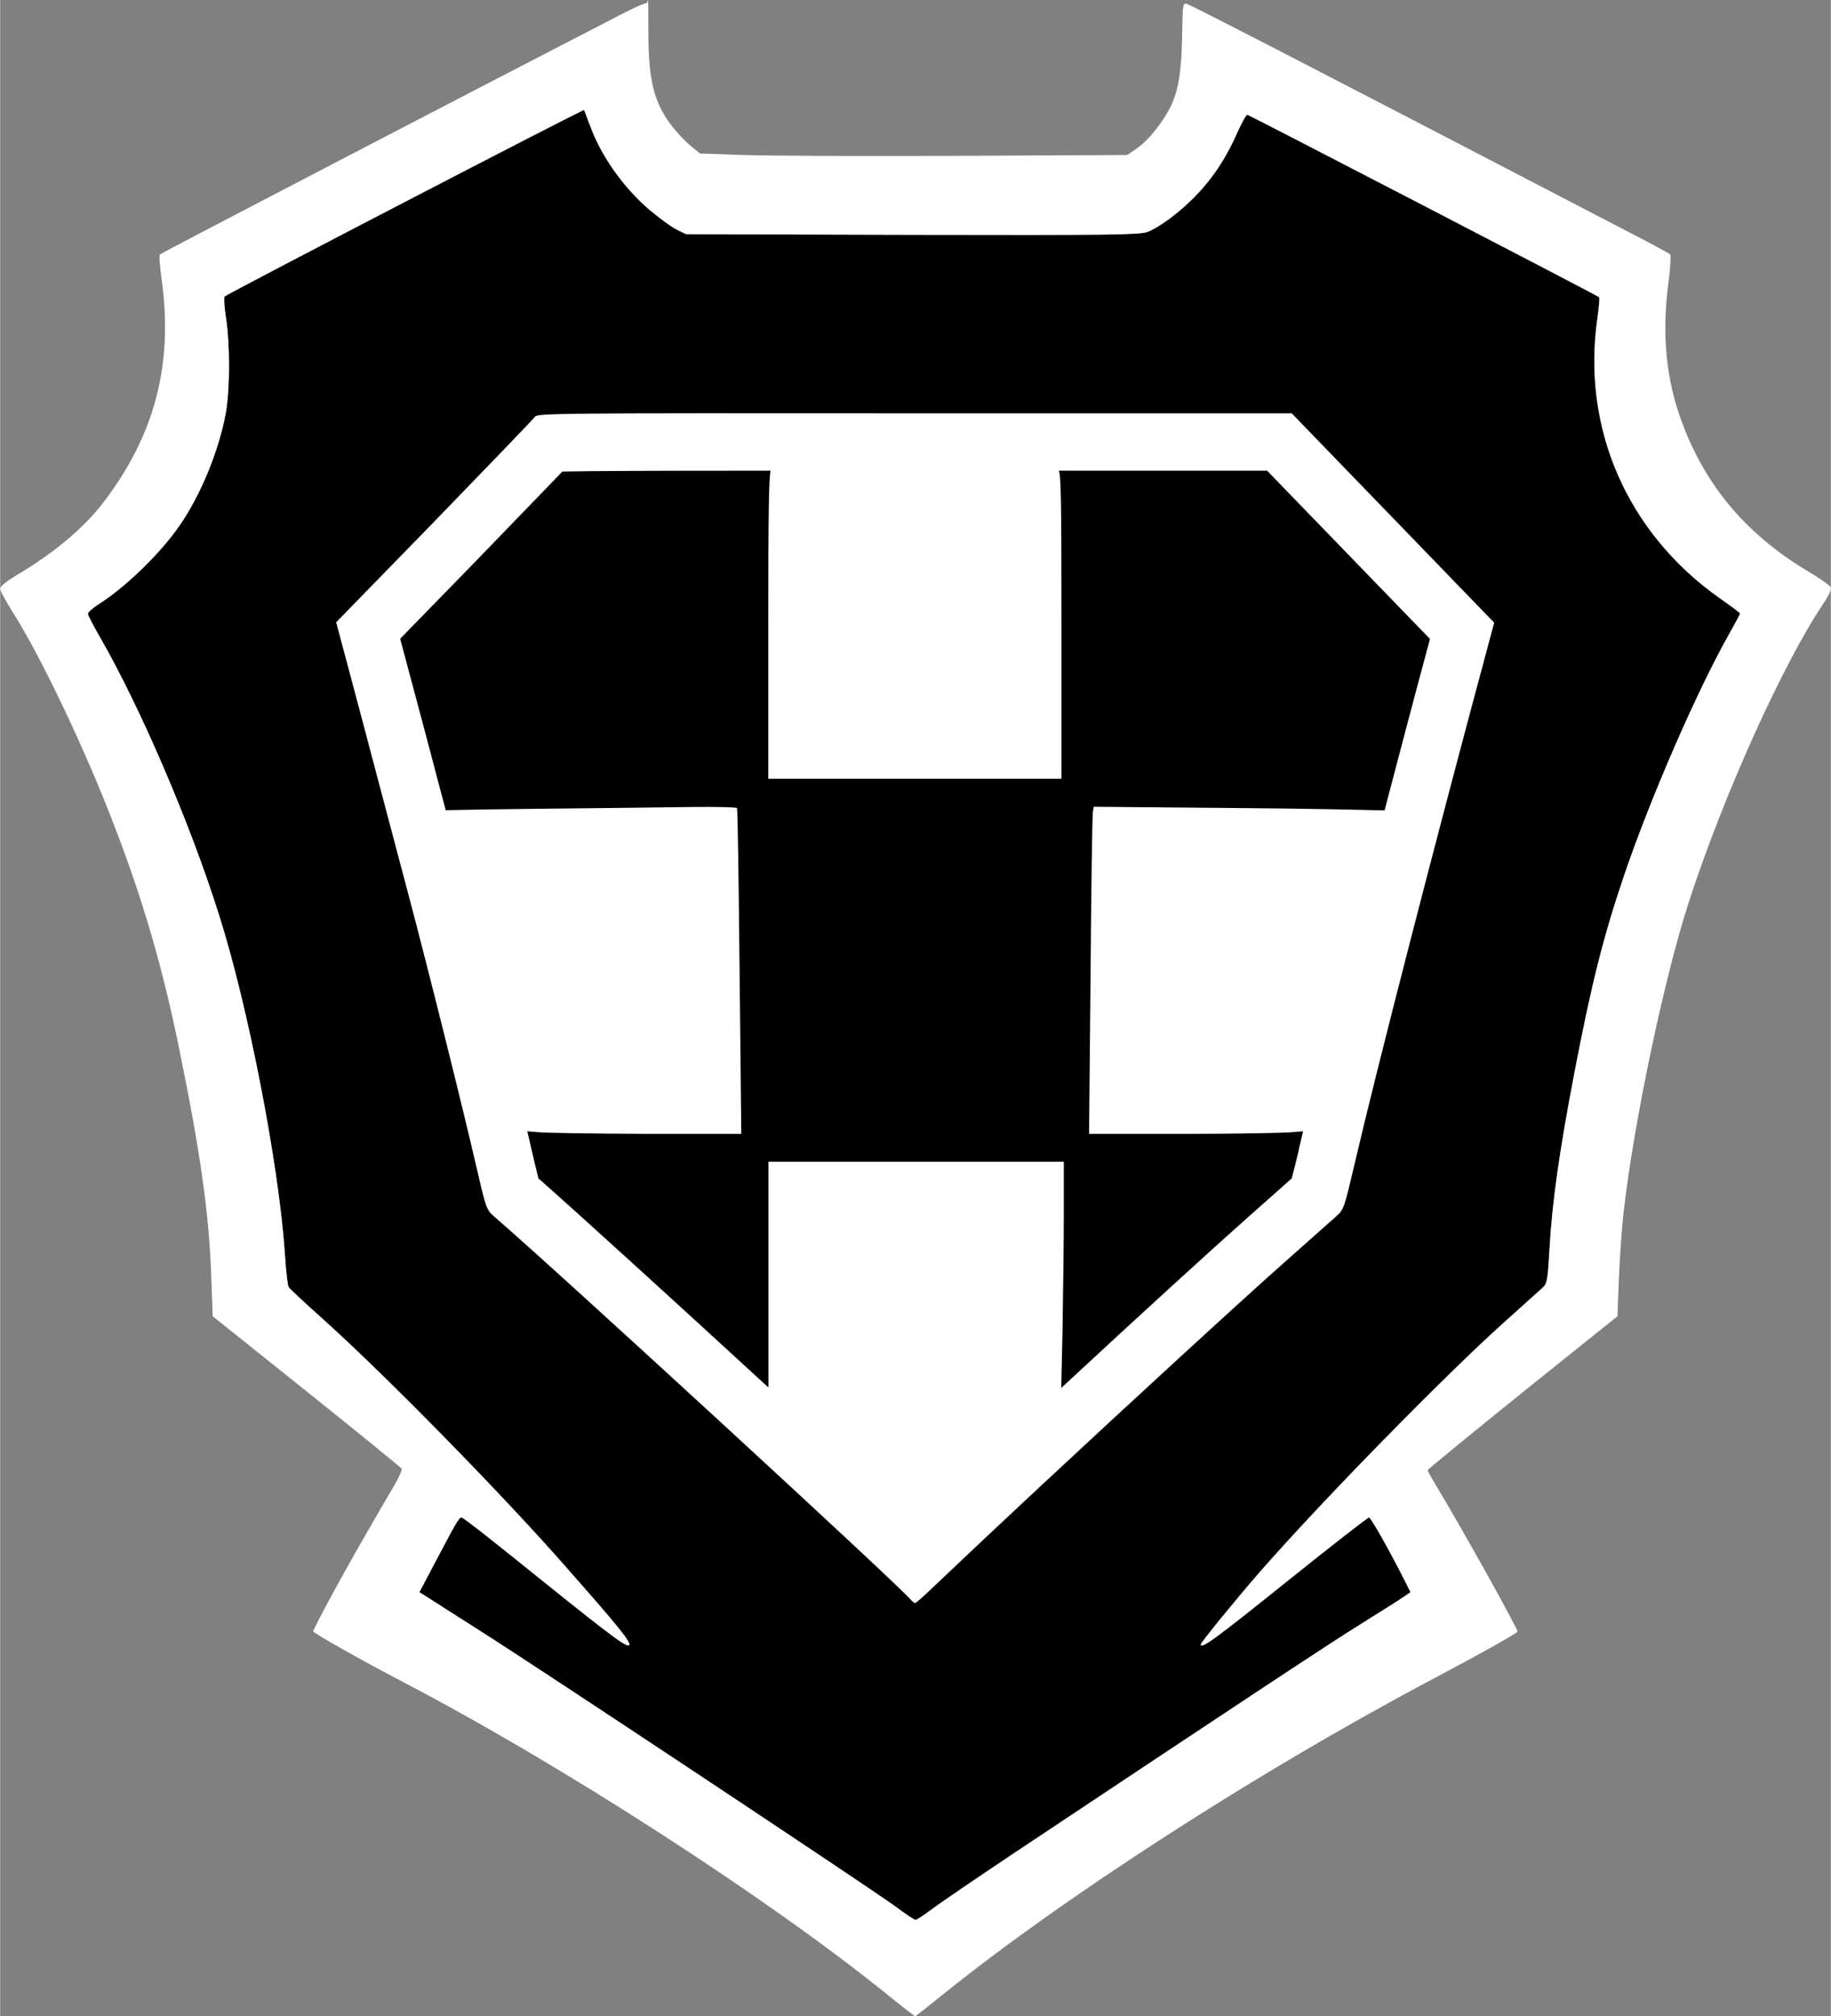
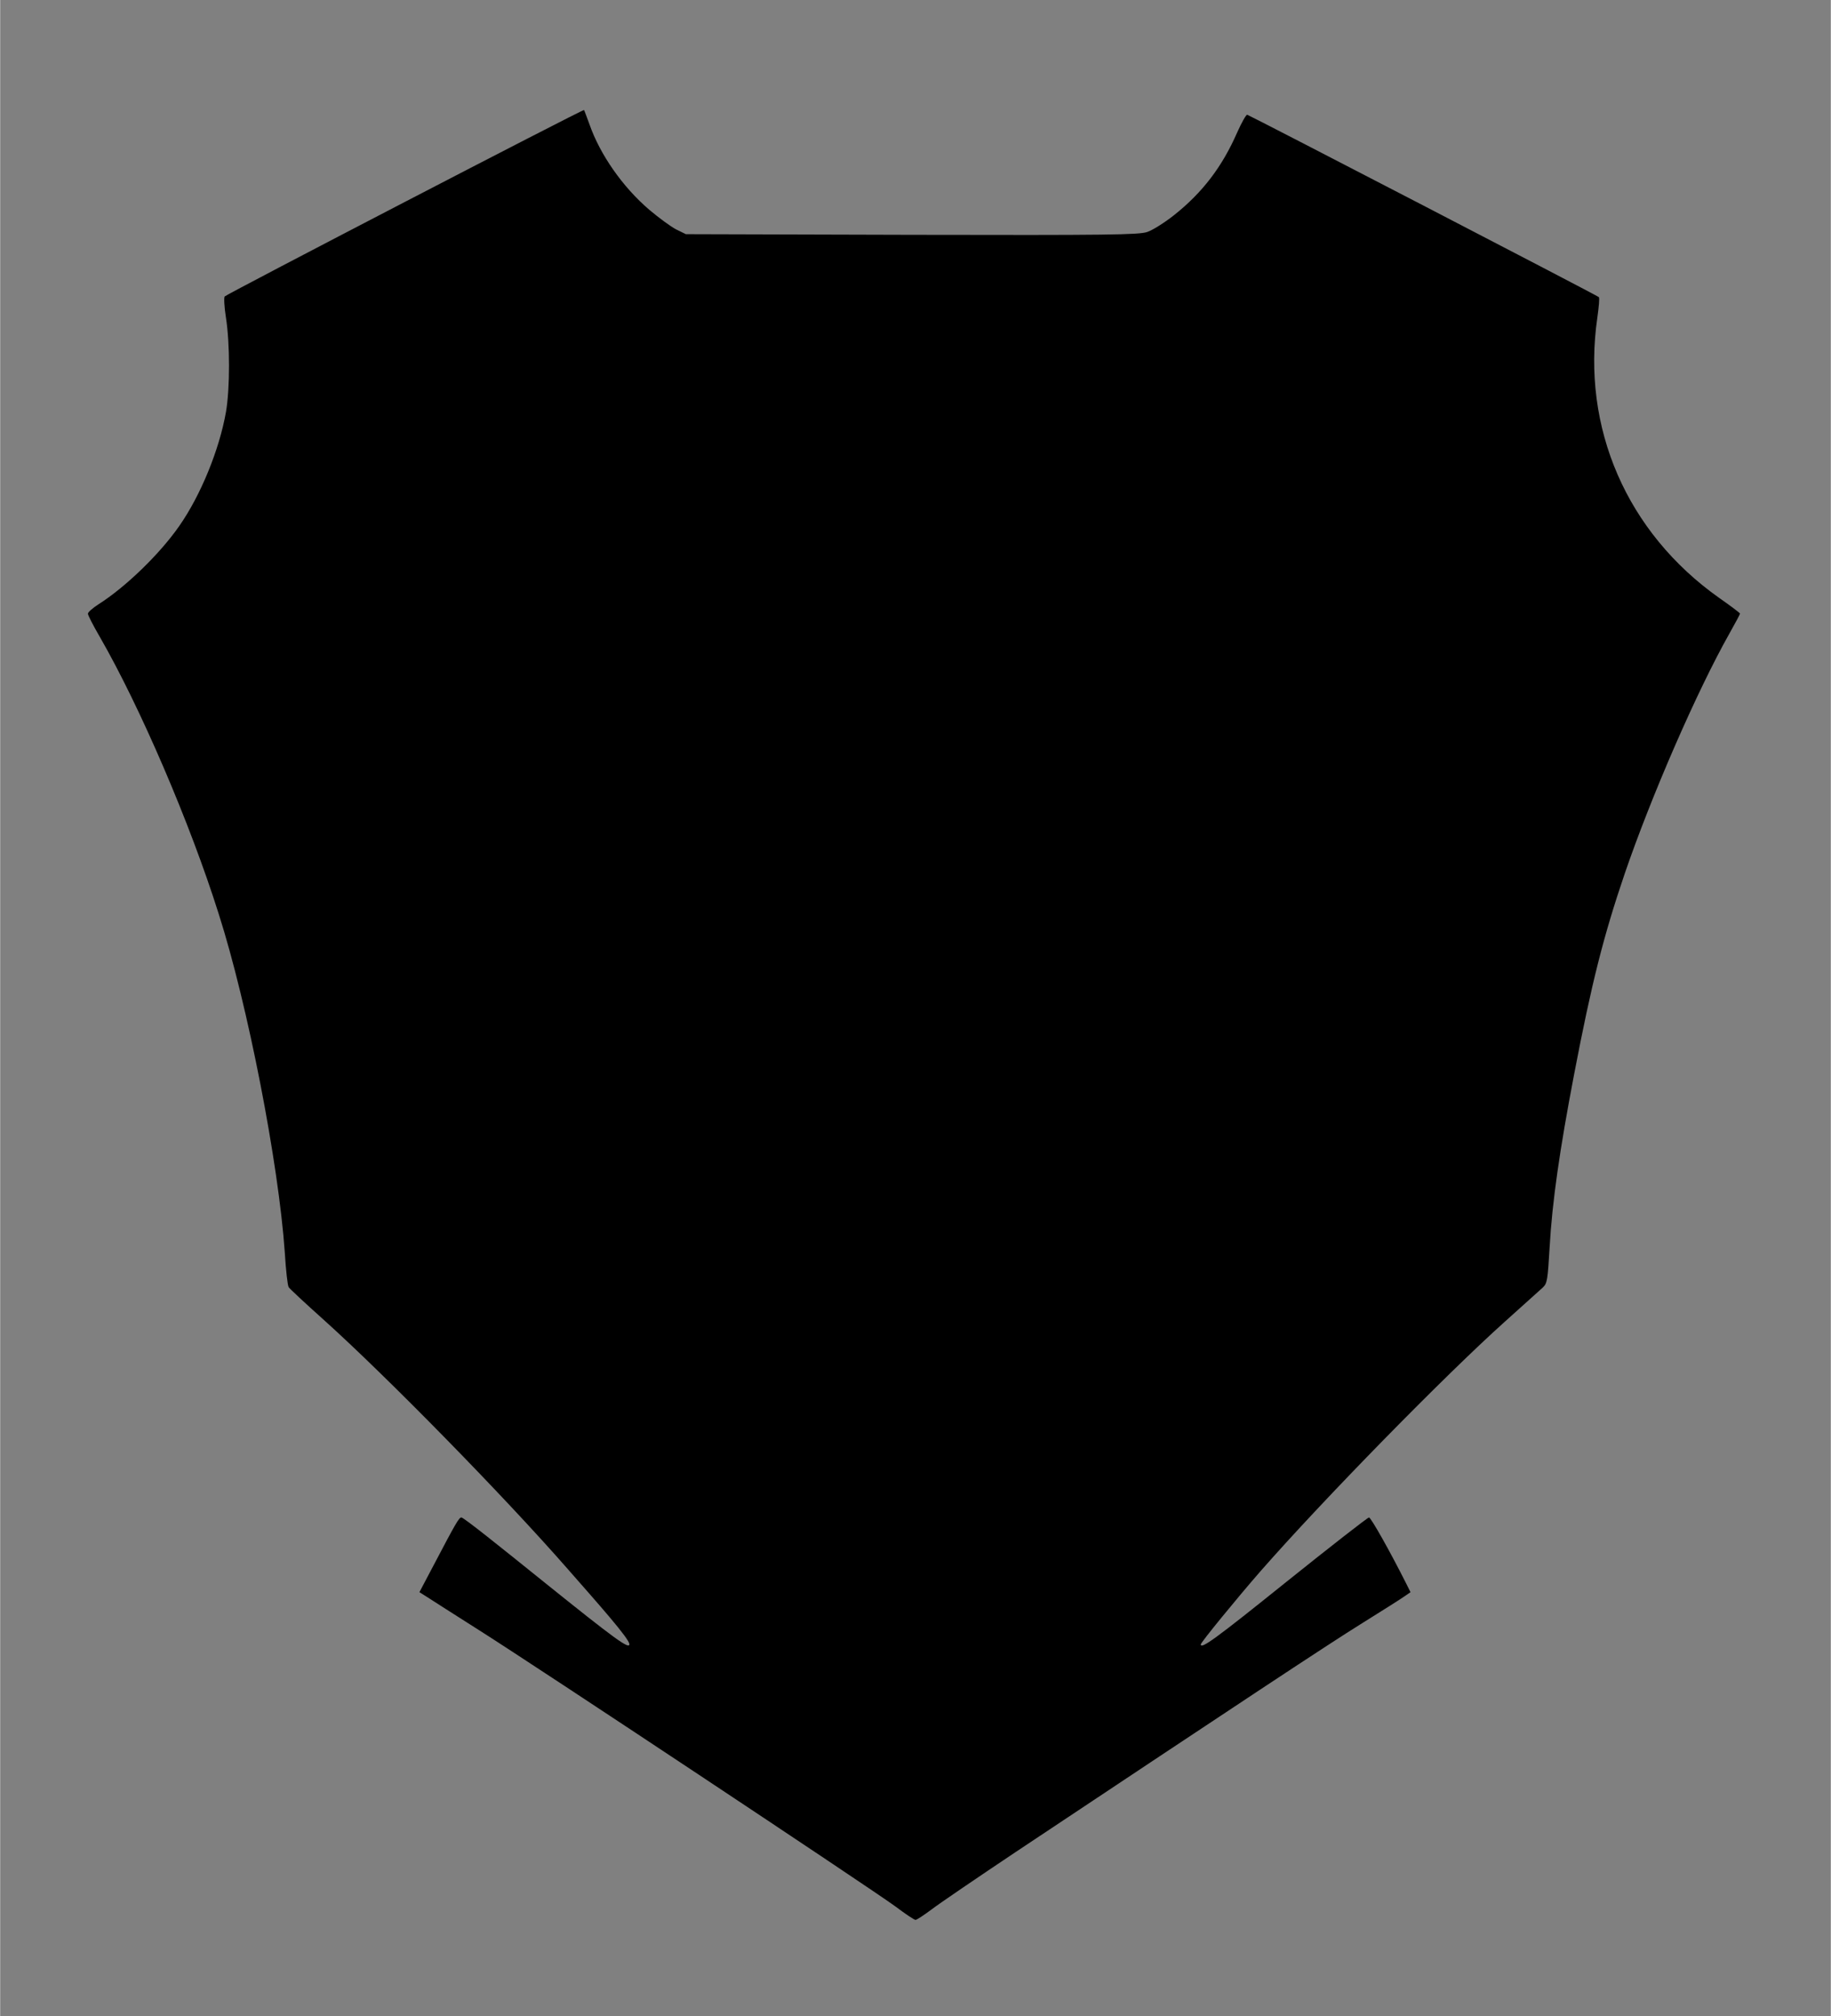
<svg xmlns="http://www.w3.org/2000/svg" viewBox="0 0 855.4 941.9" width="21.8" height="24">
  <rect x="0" y="0" width="855.4" height="941.9" fill="#808080" stroke="none" />
  <defs>
    <style>.amhcls-1{fill:#fff}</style>
  </defs>
  <g id="amhLaag_1">
    <path d="M813 286.6c0 .3-2.2 4.4-4.9 9.2-15.3 27.1-36.6 76.1-49 112.3-9.9 29.1-15.5 51.2-23.6 93.5-6.8 35.5-10.3 59.8-11.5 81.1-.9 15.3-1.1 16.8-3.2 18.8-1.3 1.2-9.3 8.4-17.8 16-28.3 25.4-84.7 83-114 116.4-11 12.6-28 33.4-28 34.3 0 2.4 6.9-2.6 40.1-29.3 20.6-16.5 37.9-30 38.5-30 .9 0 9.8 15.8 17.3 30.7l2.1 4.2-2.3 1.6c-1.2.9-10.3 6.7-20.3 12.9-16.1 10-57.6 37.5-161.9 106.9-18.1 12.1-35.9 24.2-39.4 26.9-3.5 2.6-6.8 4.8-7.4 4.8s-4.9-2.9-9.7-6.5c-11.5-8.4-167.6-112-194-128.7-11.3-7.2-22.2-14.1-24.3-15.5l-3.8-2.4 6.7-12.7c10.3-19.6 11.8-22.2 12.9-22.2s17.9 13.5 38.4 30c33.7 27.1 40.1 31.7 40.1 29.2s-14.2-18.5-28.7-35C235.5 699 180.5 642.9 151 616.4c-8.5-7.6-15.8-14.4-16.2-15.1-.5-.7-1.3-7.9-1.8-16.1-2.9-41.8-17.3-115.8-30.9-158.3-13.5-42.8-36.8-96.8-55.5-129.3-3.1-5.3-5.6-10.2-5.6-10.9 0-.7 2.2-2.6 4.8-4.3 12.8-8.1 28.8-23.6 37.9-36.7 10-14.3 18.7-35.6 21.8-53.2 1.9-11 1.9-32 0-44.1-.8-5-1-9.4-.6-9.9 1.3-1.3 167.4-87.5 167.9-87.1.2.2 1.3 3.3 2.6 6.8 4.9 14 15.4 29.1 27.9 39.8 4.5 3.8 10.1 7.9 12.6 9.2l4.5 2.2 105.5.3c92.2.2 106 0 110-1.3 2.5-.8 8.2-4.4 12.5-7.8C561.8 90 571 77.9 578 61.9c2.1-4.7 4.2-8.4 4.7-8.3 1.2.3 163.5 84.4 164.3 85.2.4.3 0 4.6-.7 9.6-7.5 51.5 13.8 100.4 56.9 130.9 5.3 3.7 9.7 7 9.7 7.3z" />
-     <path class="amhcls-1" d="M290.4 6.6C225 40.3 75.3 118.2 74.7 118.8s0 5.9.8 12.2c5.4 39.2-3.3 72.4-27.2 103.6-8.9 11.8-23.2 23.8-40.3 33.9-5 3-8 5.4-8 6.5s2.9 6.3 6.5 12c13.1 20.9 33.4 63.6 46.7 98.4 13.7 35.5 22.9 67.2 30.7 105.8 9.6 46.8 13.7 76 14.7 104.4l.7 19.3 43.9 35.1c24.1 19.3 44.1 35.6 44.4 36.1.3.5-1.3 4.2-3.6 8.1-17.9 30.4-32 55.8-37.8 67.8-.3.7 21.3 12.9 42.3 23.9 73.7 38.5 169.7 100.4 225.8 145.7 7 5.7 13 10.3 13.2 10.3.3 0 6.4-4.8 13.6-10.6 55.8-45 146.5-103.5 226.4-145.9 25.1-13.3 41.5-22.5 41.5-23.2 0-1.6-26.7-49.5-38.4-68.8-2-3.3-3.6-6.3-3.6-6.6s20-16.7 44.3-36.3l44.4-35.6.7-18.2c.4-10 1.4-23.8 2.2-30.7 4.9-42.4 18.7-107.9 30.1-143.5 16-49.8 44.3-112.6 63.4-140.8 2.3-3.4 3.6-6.3 3.3-7.2-.3-.9-4.4-3.8-9-6.6-29.9-17.5-49.4-40.4-60.7-71-7.2-19.5-9.3-40.3-6.3-63.9 1-7.3 1.4-13.7.9-14.2-.4-.4-10.7-6-22.8-12.2C622.3 36.3 555.7 1.9 554.2 1.7c-1.5-.3-1.7 1-1.9 13.4-.2 17.4-1.6 26.7-5.2 34.3-3.7 7.6-10.5 16.2-16.1 20l-4.3 3-79.6.4c-43.8.2-88.7 0-99.9-.4l-20.2-.7-4.5-3.7c-2.5-2-6.5-6.3-9-9.6-8.1-10.8-10.6-21.2-10.6-43.2s-.3-13.5-.8-13.7c-.4-.3-5.7 2-11.7 5.1zm-14.9 51.6c4.9 14 15.4 29.1 27.9 39.8 4.5 3.8 10.1 7.9 12.6 9.2l4.5 2.2 105.5.3c92.2.2 106 0 110-1.3 2.5-.8 8.2-4.4 12.5-7.8 13.4-10.6 22.6-22.7 29.6-38.7 2.1-4.7 4.2-8.4 4.7-8.3 1.2.3 163.5 84.4 164.3 85.2.4.3 0 4.6-.7 9.6-7.5 51.5 13.8 100.4 56.9 130.9 5.3 3.7 9.7 7 9.7 7.3s-2.2 4.4-4.9 9.2c-15.3 27.1-36.6 76.1-49 112.3-9.9 29.1-15.5 51.2-23.6 93.5-6.8 35.5-10.3 59.8-11.5 81.1-.9 15.3-1.1 16.8-3.2 18.8-1.3 1.2-9.3 8.4-17.8 16-28.3 25.4-84.7 83-114 116.4-11 12.6-28 33.4-28 34.3 0 2.4 6.9-2.6 40.1-29.3 20.6-16.5 37.9-30 38.5-30 .9 0 9.8 15.8 17.3 30.7l2.1 4.2-2.3 1.6c-1.2.9-10.3 6.7-20.3 12.9-16.1 10-57.6 37.5-161.9 106.9-18.1 12.1-35.9 24.2-39.4 26.9-3.5 2.6-6.8 4.8-7.4 4.8s-4.9-2.9-9.7-6.5c-11.5-8.4-167.6-112-194-128.7-11.3-7.2-22.2-14.1-24.3-15.5l-3.8-2.4 6.7-12.7c10.3-19.6 11.8-22.2 12.9-22.2s17.9 13.5 38.4 30c33.7 27.1 40.1 31.7 40.1 29.2s-14.2-18.5-28.7-35C235.5 699 180.5 642.9 151 616.4c-8.5-7.6-15.8-14.4-16.2-15.1-.5-.7-1.3-7.9-1.8-16.1-2.9-41.8-17.3-115.8-30.9-158.3-13.5-42.8-36.8-96.8-55.5-129.3-3.1-5.3-5.6-10.2-5.6-10.9s2.2-2.6 4.8-4.3c12.8-8.1 28.8-23.6 37.9-36.7 10-14.3 18.7-35.6 21.8-53.2 1.9-11 1.9-32 0-44.1-.8-5-1-9.4-.6-9.9 1.3-1.3 167.4-87.5 167.9-87.1.2.2 1.3 3.3 2.6 6.8h.1zM650.8 242l-47.3-48.9H427.3c-169.8-.1-176.3-.1-177.5 1.7-.7 1-21.9 23-47 48.9l-45.8 47 12.1 45.4c6.6 24.9 16.2 61.3 21.4 80.8 9.1 34.3 25.5 99.7 33 132.4 3.5 15.1 3.9 16 7.3 19 30.8 26.6 185.8 169.2 194.4 178.7.9 1.1 1.9 1.9 2.3 1.9s4.2-3.3 8.3-7.3c19.6-18.6 27.3-25.8 48.7-45.8 42.9-40 96.9-89.6 116.5-106.9 10.7-9.5 21.2-18.8 23.2-20.6 3.7-3.3 3.8-3.8 8.8-25.1 10.2-43.8 38.1-152.1 62.5-242.6l2.6-9.7-47.3-48.9zm-3.9 136.6c-10.9-.3-38.7-.9-67.6-1.1l-68.3-.6-.4 2.2c-.3 1.2-.8 35.6-1.1 76.4l-.7 74.2h43.9c24.1 0 47.1-.4 51.2-.8l4.9-.4c-.7 3-1.4 5.9-2 8.5v.3c-1.3 5.3-2.5 10.2-3.3 13.2-2.2 2-20.4 18.1-20.4 18.1-14.8 13.1-51 46.1-87.3 79.8l.6-27.2c.3-17.1.6-41.7.6-54.8v-23.7H359v105.5c-43.4-39.9-90.3-82.6-107.5-97.7-.6-2.4-1.3-5.5-1.8-7.4-1-4.4-2.2-9.3-3.4-14.6l4.8.4c4.1.4 27.1.7 51.3.8h43.9l-.8-75.7c-.4-41.6-.9-76-1.2-76.5-.2-.4-9.5-.6-20.6-.5-11.1.2-42.5.5-69.7.8-20.5.2-38.3.5-45.8.7-1.6-5.9-3.2-12-4.8-18.1-2.9-11.1-5.8-22-8.3-31.3l-8.2-30.7 35.1-36c22.1-22.8 34-35.2 40.7-42.1 14.1-.3 45.7-.4 84.2-.4H360c-.8 2.7-1.1 19.9-1.1 72v71.9h137v-71.9c0-57.3-.2-69.5-1.2-72H592l76.1 78.6c-7 25.9-14.2 53.2-21.2 80z" />
  </g>
</svg>